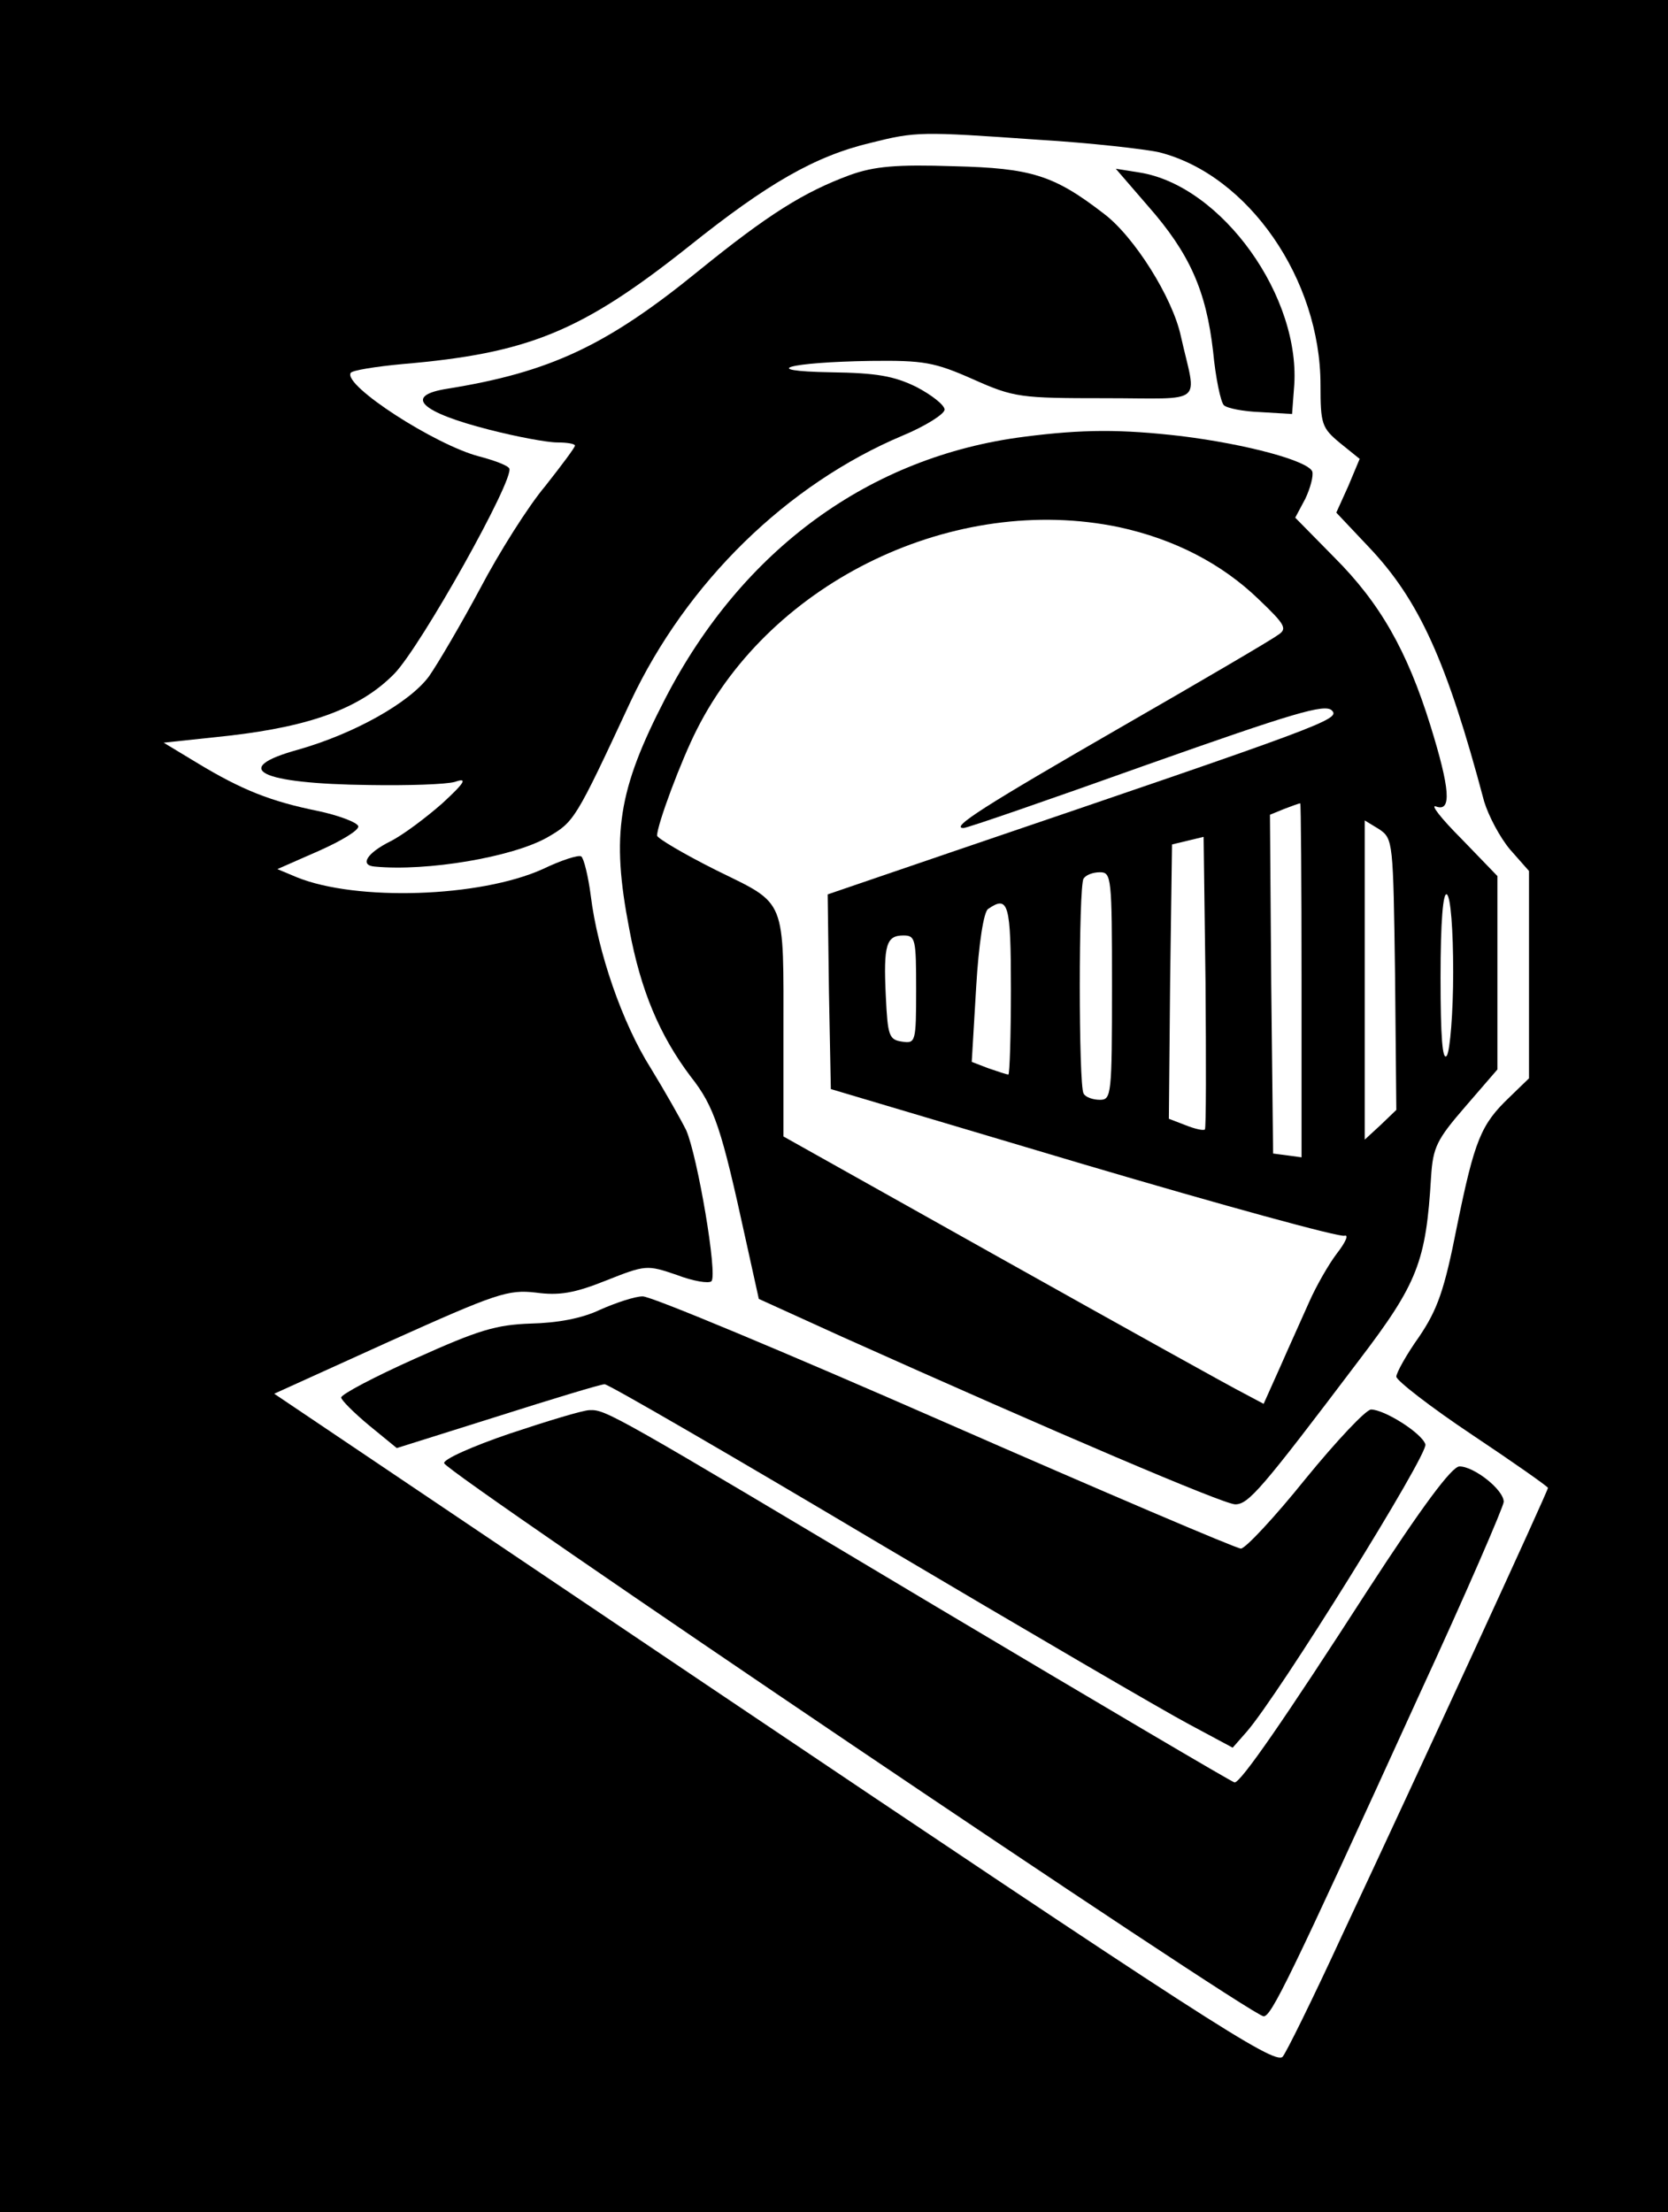
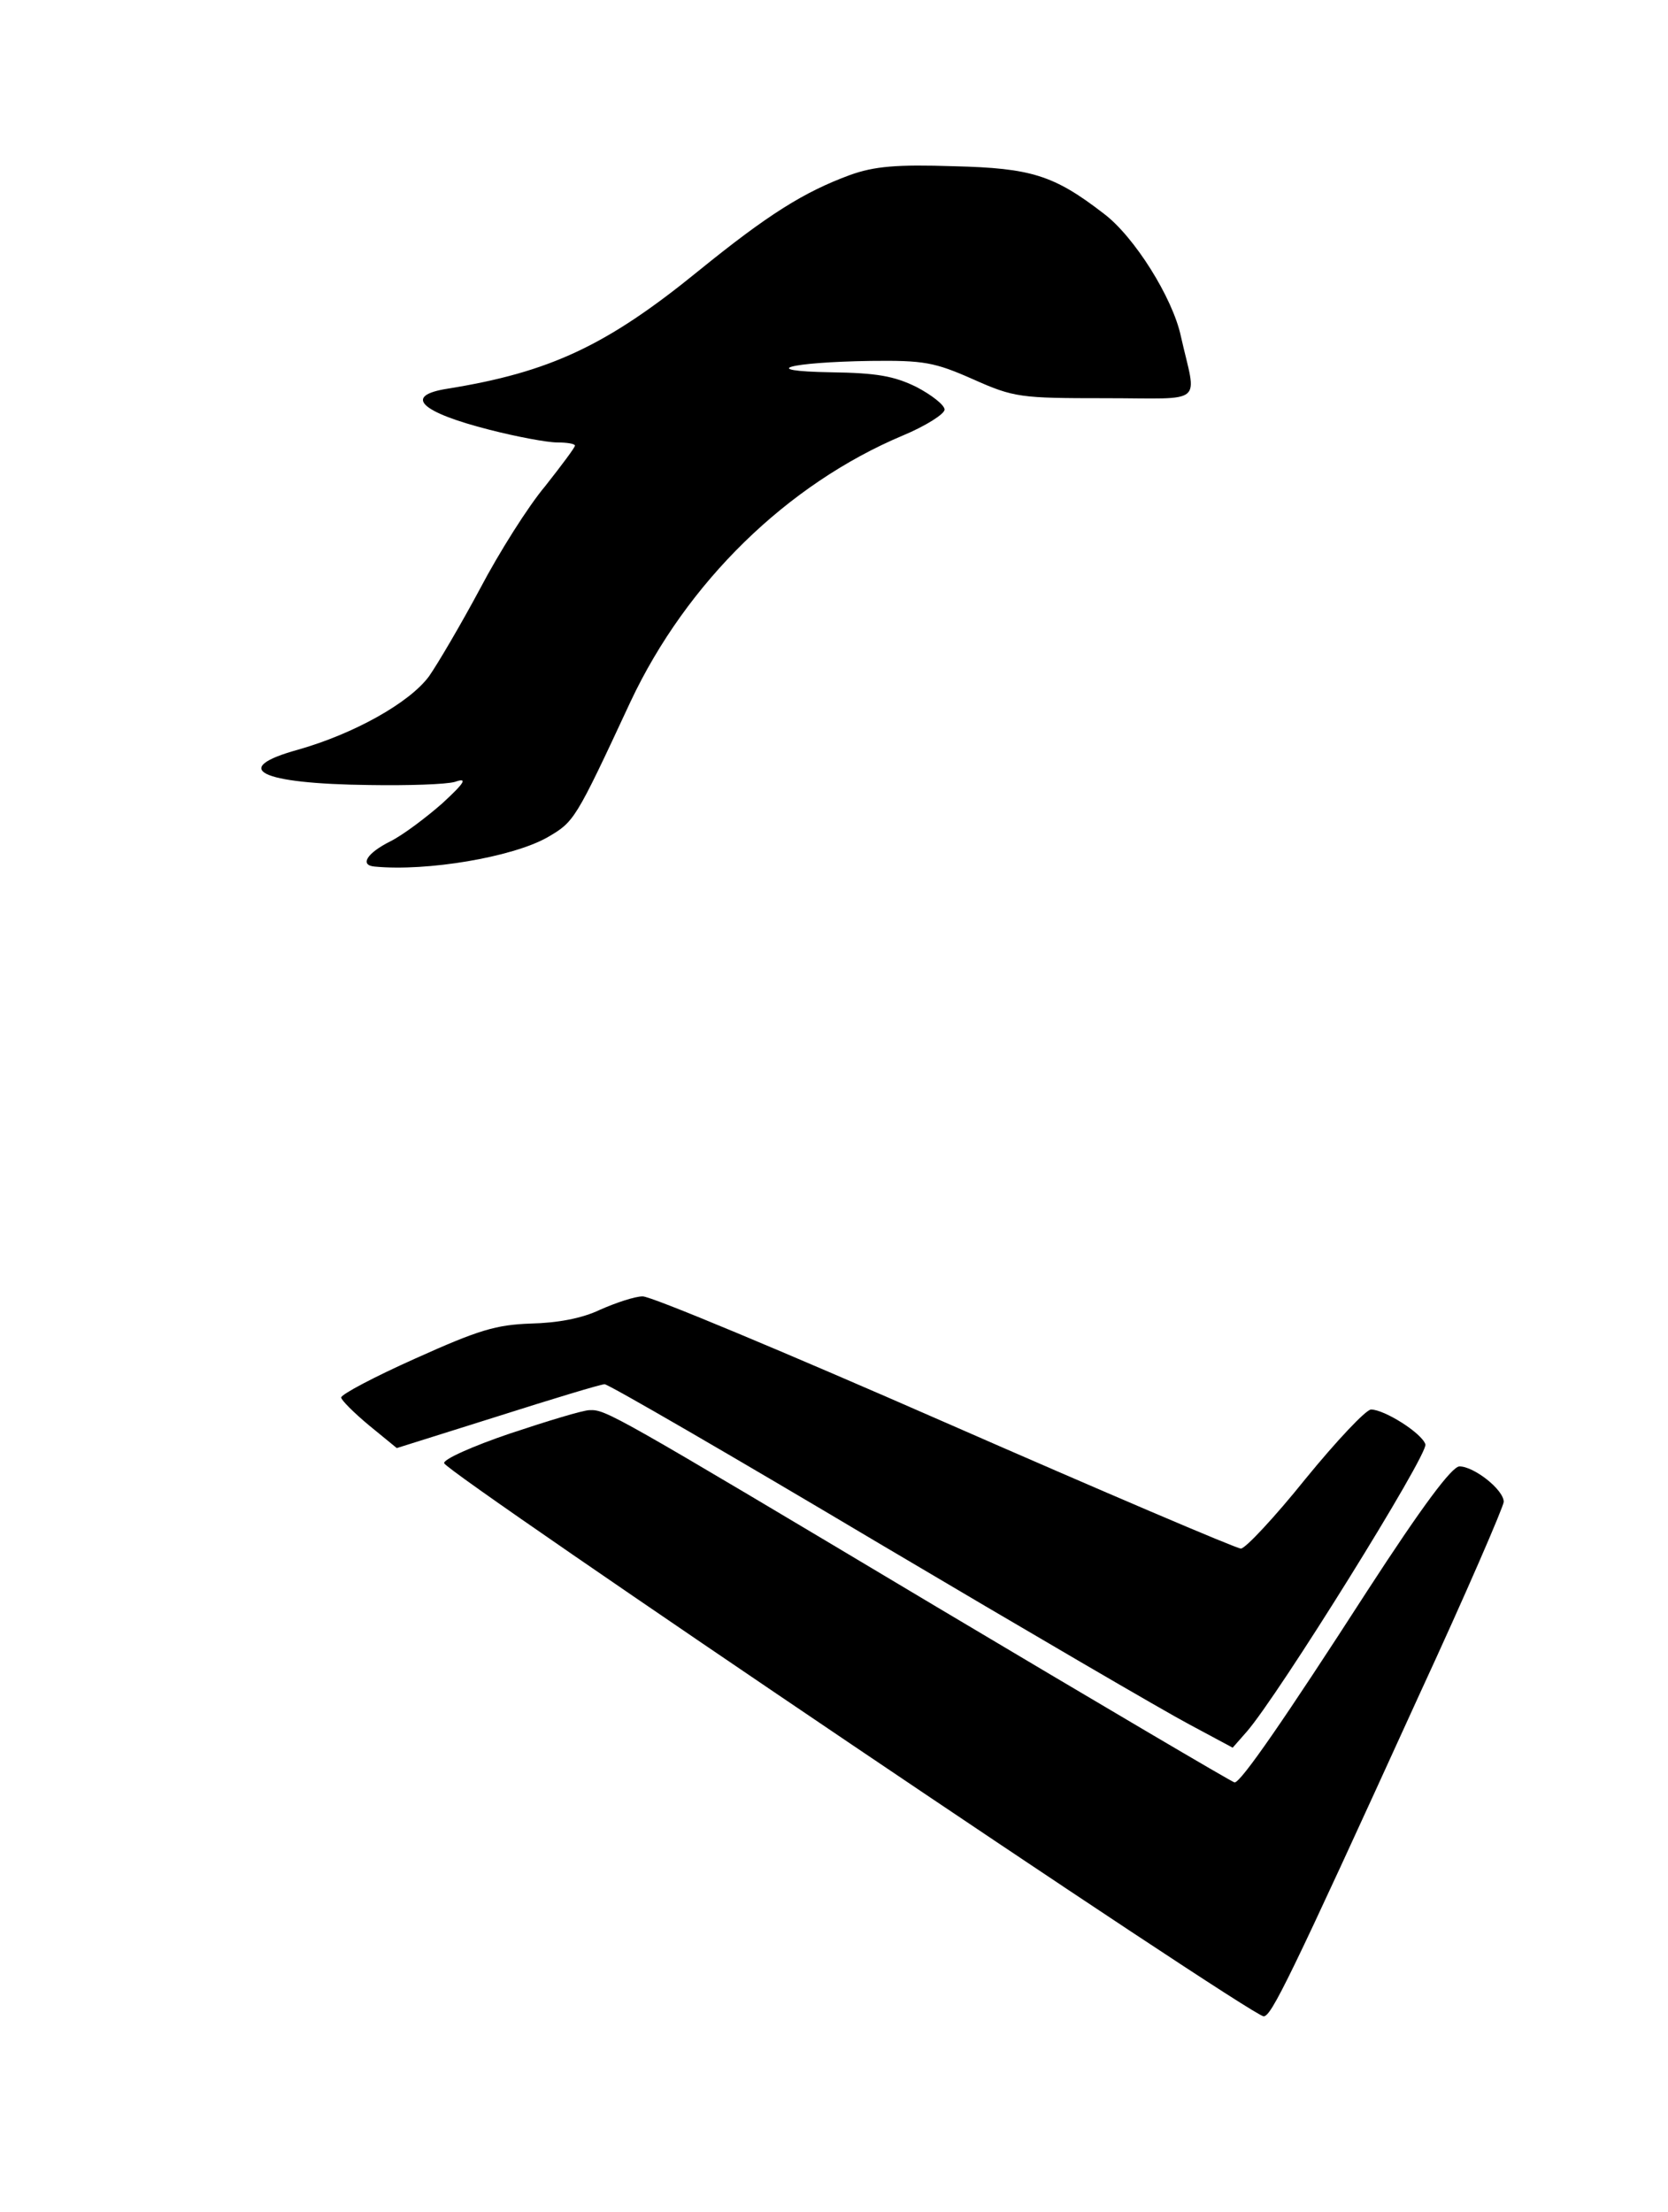
<svg xmlns="http://www.w3.org/2000/svg" version="1.0" width="264" height="350" viewBox="0 0 264 350" preserveAspectRatio="xMidYMid meet">
  <g transform="translate(0,350) scale(0.1,-0.1)" fill="#000000" stroke="none">
-     <path d="M0 1750 l0 -1750 1320 0 1320 0 0 1750 0 1750 -1320 0 -1320 0 0 -1750z m1642 1529 c84 -5 171 -15 193 -20 141 -36 255 -201 255 -368 0 -62 2 -68 31 -92 l31 -25 -18 -43 -19 -42 51 -54 c80 -84 124 -181 183 -403 7 -23 25 -57 41 -76 l30 -34 0 -164 0 -164 -31 -30 c-45 -43 -55 -67 -83 -204 -20 -102 -31 -132 -60 -175 -20 -28 -36 -57 -36 -63 0 -6 54 -48 120 -92 66 -44 120 -82 120 -84 0 -5 -202 -444 -325 -706 -47 -102 -90 -189 -95 -194 -13 -13 -127 61 -911 588 l-685 461 183 83 c169 76 187 82 231 77 37 -5 61 -1 111 19 63 25 65 25 112 9 26 -10 51 -14 55 -10 10 10 -22 198 -40 239 -9 18 -34 62 -56 98 -45 71 -84 184 -95 273 -4 31 -11 59 -15 62 -4 3 -32 -6 -61 -20 -100 -45 -295 -51 -389 -13 l-31 13 66 29 c36 16 64 33 62 39 -2 6 -31 17 -64 24 -74 15 -120 33 -191 76 l-53 32 103 11 c131 15 209 44 262 98 42 43 191 309 182 325 -3 5 -25 13 -48 19 -69 18 -215 112 -203 132 2 4 39 10 82 14 199 17 283 51 453 186 125 100 200 143 288 164 72 18 79 18 264 5z" />
    <path d="M1345 3223 c-73 -27 -129 -62 -240 -152 -145 -118 -235 -160 -397 -186 -70 -11 -43 -37 67 -65 43 -11 91 -20 107 -20 15 0 28 -2 28 -5 0 -3 -21 -31 -47 -64 -27 -32 -73 -105 -103 -162 -30 -56 -67 -119 -81 -139 -31 -42 -119 -91 -207 -116 -109 -30 -62 -54 113 -56 61 -1 121 1 135 5 20 7 17 0 -20 -34 -25 -22 -62 -50 -82 -60 -38 -19 -49 -38 -25 -40 83 -8 218 15 273 46 43 25 44 26 132 215 89 189 248 344 431 421 36 15 66 34 66 41 0 7 -20 23 -45 36 -35 17 -62 22 -135 23 -118 2 -67 16 63 18 84 1 101 -2 162 -29 65 -29 75 -30 209 -30 161 0 145 -13 120 98 -13 61 -74 158 -122 194 -79 61 -115 72 -237 75 -91 3 -126 0 -165 -14z" />
-     <path d="M1817 3174 c66 -75 92 -134 103 -230 4 -42 12 -80 17 -85 5 -5 31 -10 58 -11 l50 -3 3 40 c13 144 -114 321 -244 342 l-38 6 51 -59z" />
-     <path d="M1621 2809 c-244 -31 -446 -178 -568 -414 -75 -145 -86 -215 -57 -365 18 -97 48 -168 97 -233 38 -48 49 -83 87 -257 l21 -95 132 -60 c339 -152 604 -265 622 -265 21 0 41 23 196 228 93 122 106 156 114 290 3 47 9 59 54 111 l51 59 0 153 0 153 -57 59 c-32 32 -50 55 -40 51 25 -9 22 28 -9 128 -37 119 -80 194 -152 266 l-62 63 16 30 c8 17 13 36 11 43 -7 17 -103 43 -207 56 -95 11 -156 11 -249 -1z m150 -143 c88 -19 163 -58 221 -114 43 -41 46 -47 30 -57 -9 -7 -120 -72 -247 -145 -217 -125 -272 -160 -250 -160 6 0 136 45 290 100 232 82 282 97 293 86 14 -14 -11 -23 -596 -222 l-202 -69 2 -154 3 -154 400 -119 c220 -65 406 -116 413 -113 7 2 2 -10 -12 -28 -13 -17 -33 -52 -44 -77 -11 -25 -32 -71 -46 -103 l-26 -58 -32 17 c-18 9 -189 104 -380 211 l-348 195 0 158 c0 222 6 208 -106 263 -52 26 -94 51 -94 55 0 17 38 119 63 168 119 236 409 374 668 320z m289 -717 l0 -280 -22 3 -23 3 -3 268 -2 268 22 9 c13 5 24 9 26 9 1 1 2 -125 2 -280z m148 9 l2 -214 -25 -24 -25 -23 0 252 0 253 23 -14 c22 -15 22 -20 25 -230z m-301 -245 c-3 -2 -16 1 -31 7 l-26 10 2 217 3 217 25 6 25 6 3 -230 c1 -126 1 -231 -1 -233z m-147 227 c0 -172 -1 -180 -19 -180 -11 0 -23 4 -26 10 -8 13 -8 328 0 340 4 6 15 10 26 10 18 0 19 -8 19 -180z m540 22 c0 -64 -5 -124 -10 -132 -7 -10 -10 30 -10 123 0 90 4 136 10 132 6 -4 10 -56 10 -123z m-700 -27 c0 -74 -2 -135 -4 -135 -3 0 -17 5 -32 10 l-26 10 7 118 c4 69 12 120 19 124 32 22 36 9 36 -127z m-150 -1 c0 -83 -1 -85 -22 -82 -21 3 -23 9 -26 72 -4 82 1 96 28 96 19 0 20 -6 20 -86z" />
    <path d="M950 1428 c-29 -14 -68 -21 -110 -22 -55 -2 -82 -10 -182 -55 -65 -29 -118 -57 -118 -62 0 -4 20 -24 44 -44 l44 -36 159 50 c88 28 164 51 170 51 6 0 201 -113 433 -251 233 -138 454 -267 492 -287 l69 -37 22 25 c50 57 289 441 283 455 -6 18 -65 55 -86 55 -8 0 -55 -50 -104 -110 -49 -61 -95 -110 -102 -110 -7 0 -218 90 -469 200 -251 110 -466 200 -478 199 -12 0 -42 -10 -67 -21z" />
    <path d="M807 1232 c-59 -20 -106 -41 -104 -47 6 -17 1277 -875 1297 -875 12 0 39 54 246 508 74 160 134 299 134 306 0 19 -47 56 -70 56 -12 0 -59 -63 -146 -197 -131 -203 -200 -303 -210 -303 -3 0 -215 125 -472 278 -516 308 -523 312 -549 311 -10 0 -66 -17 -126 -37z" />
  </g>
</svg>